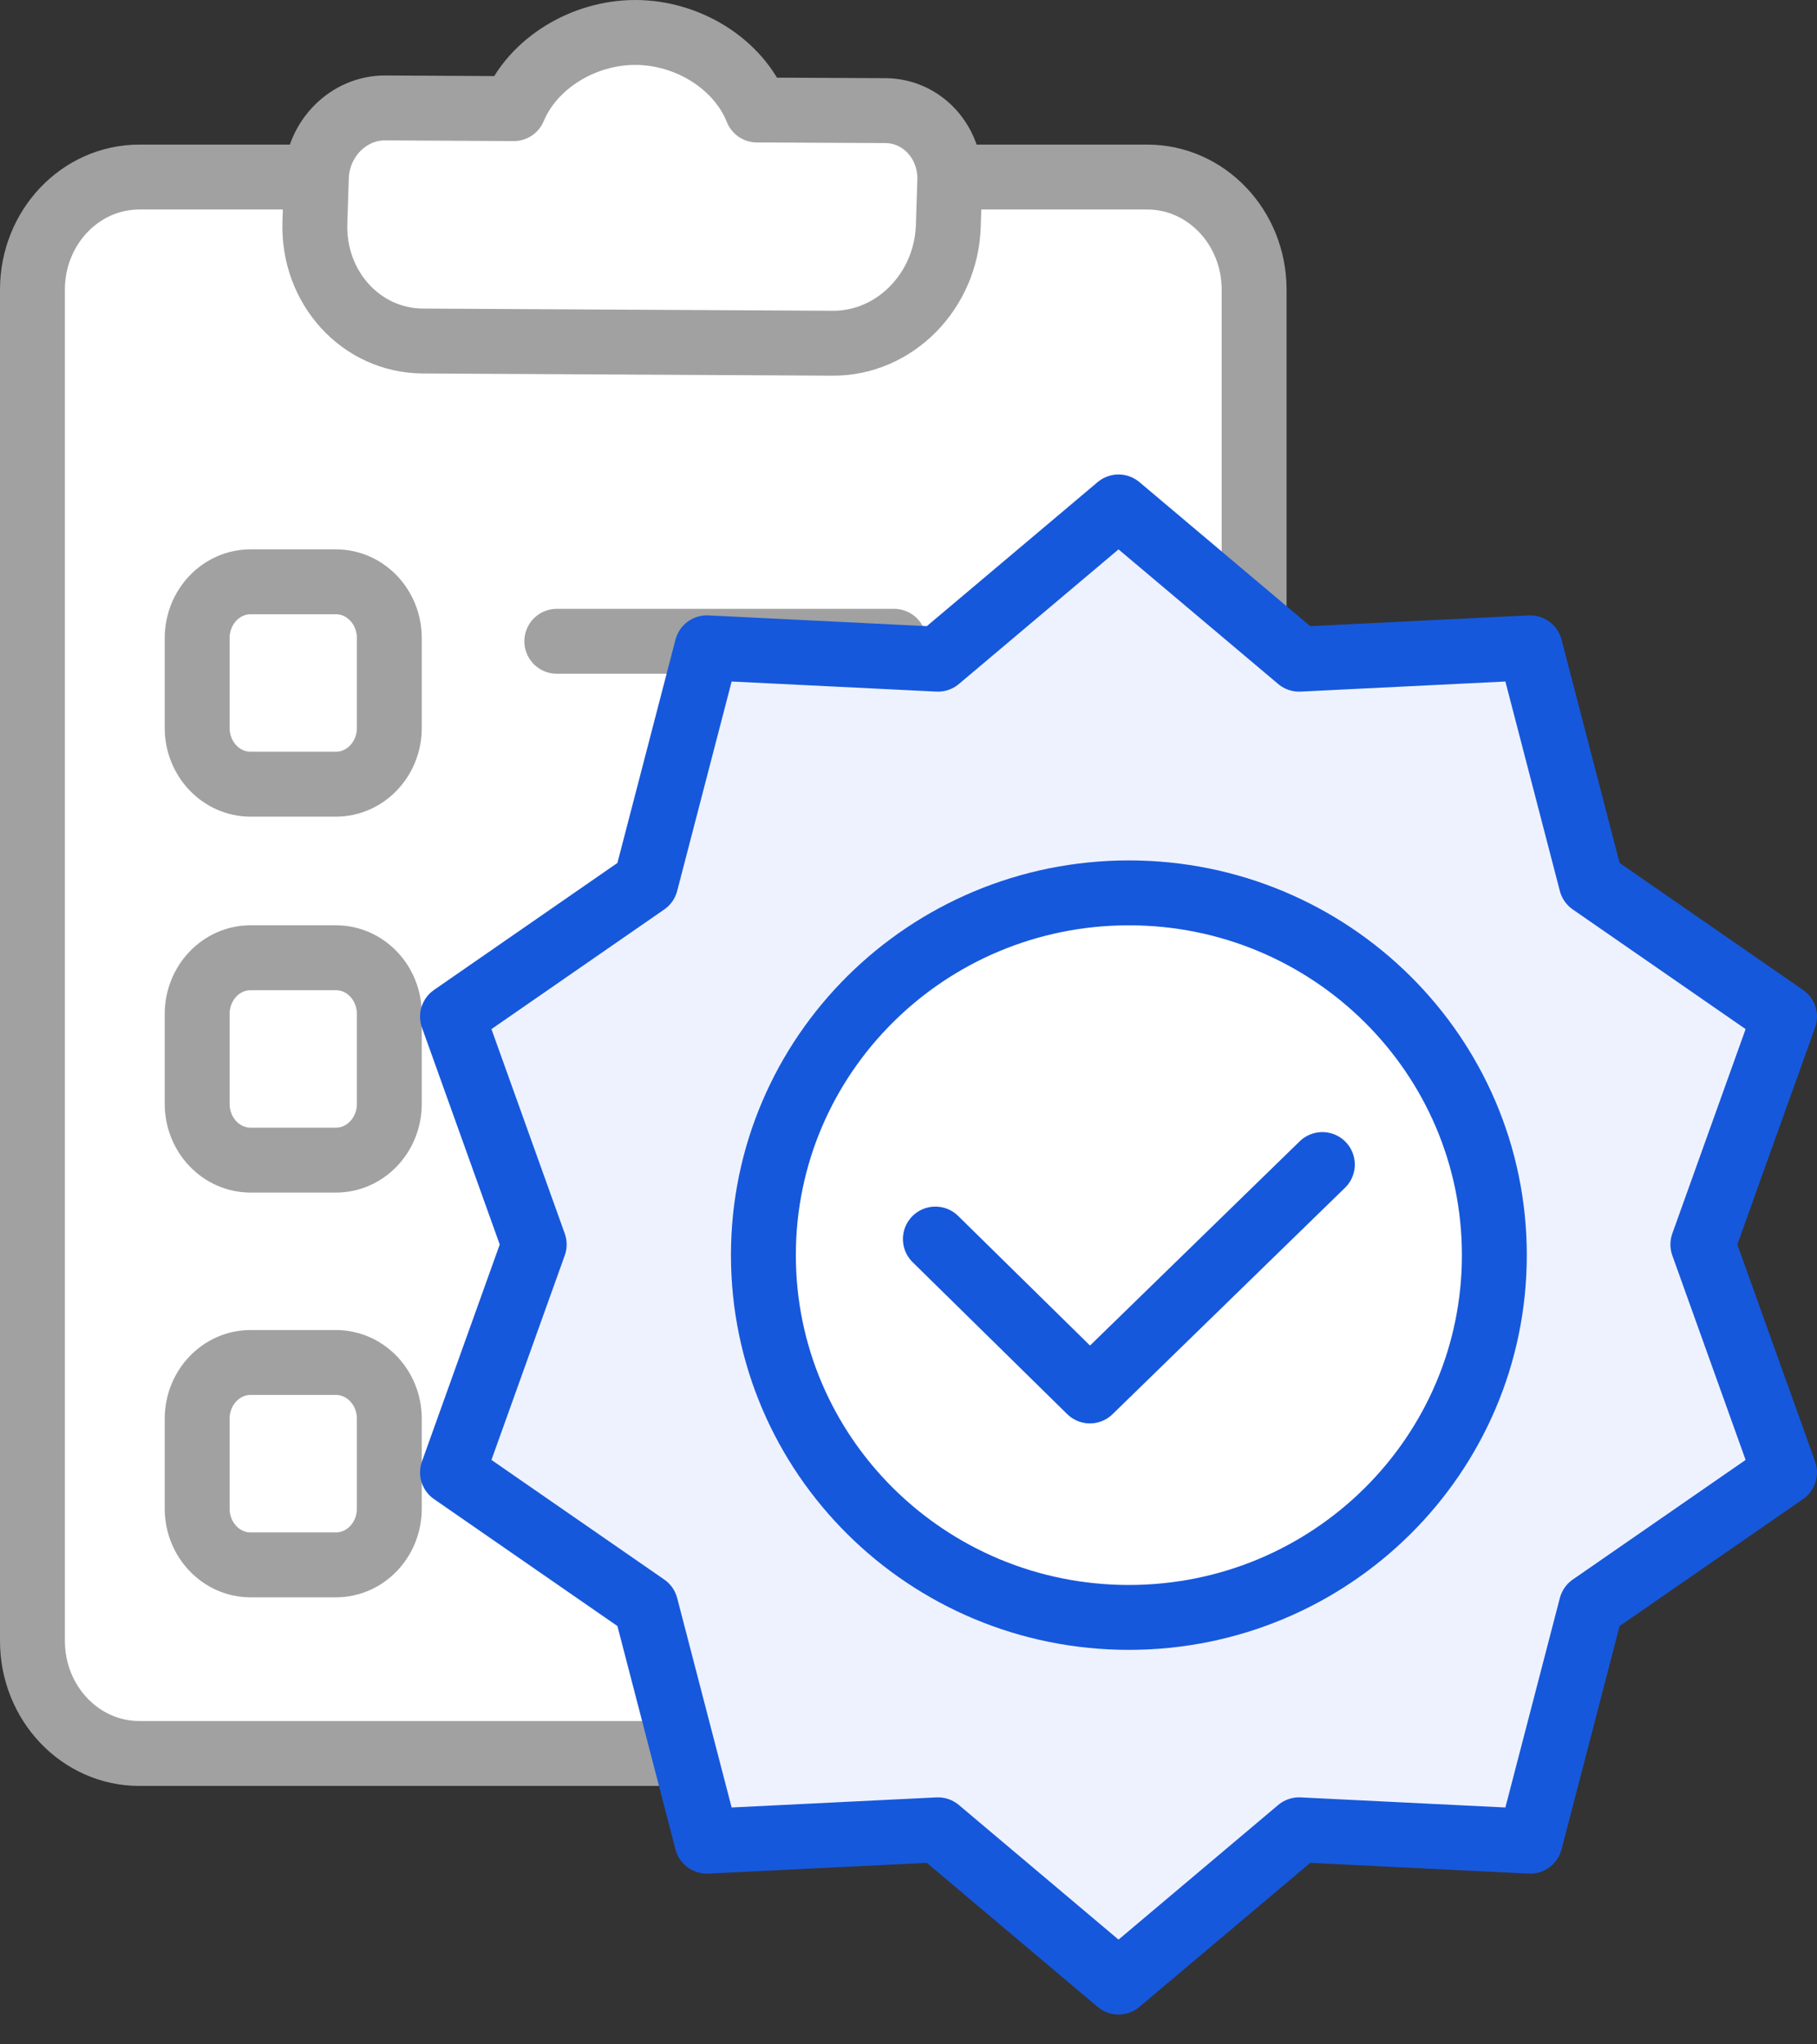
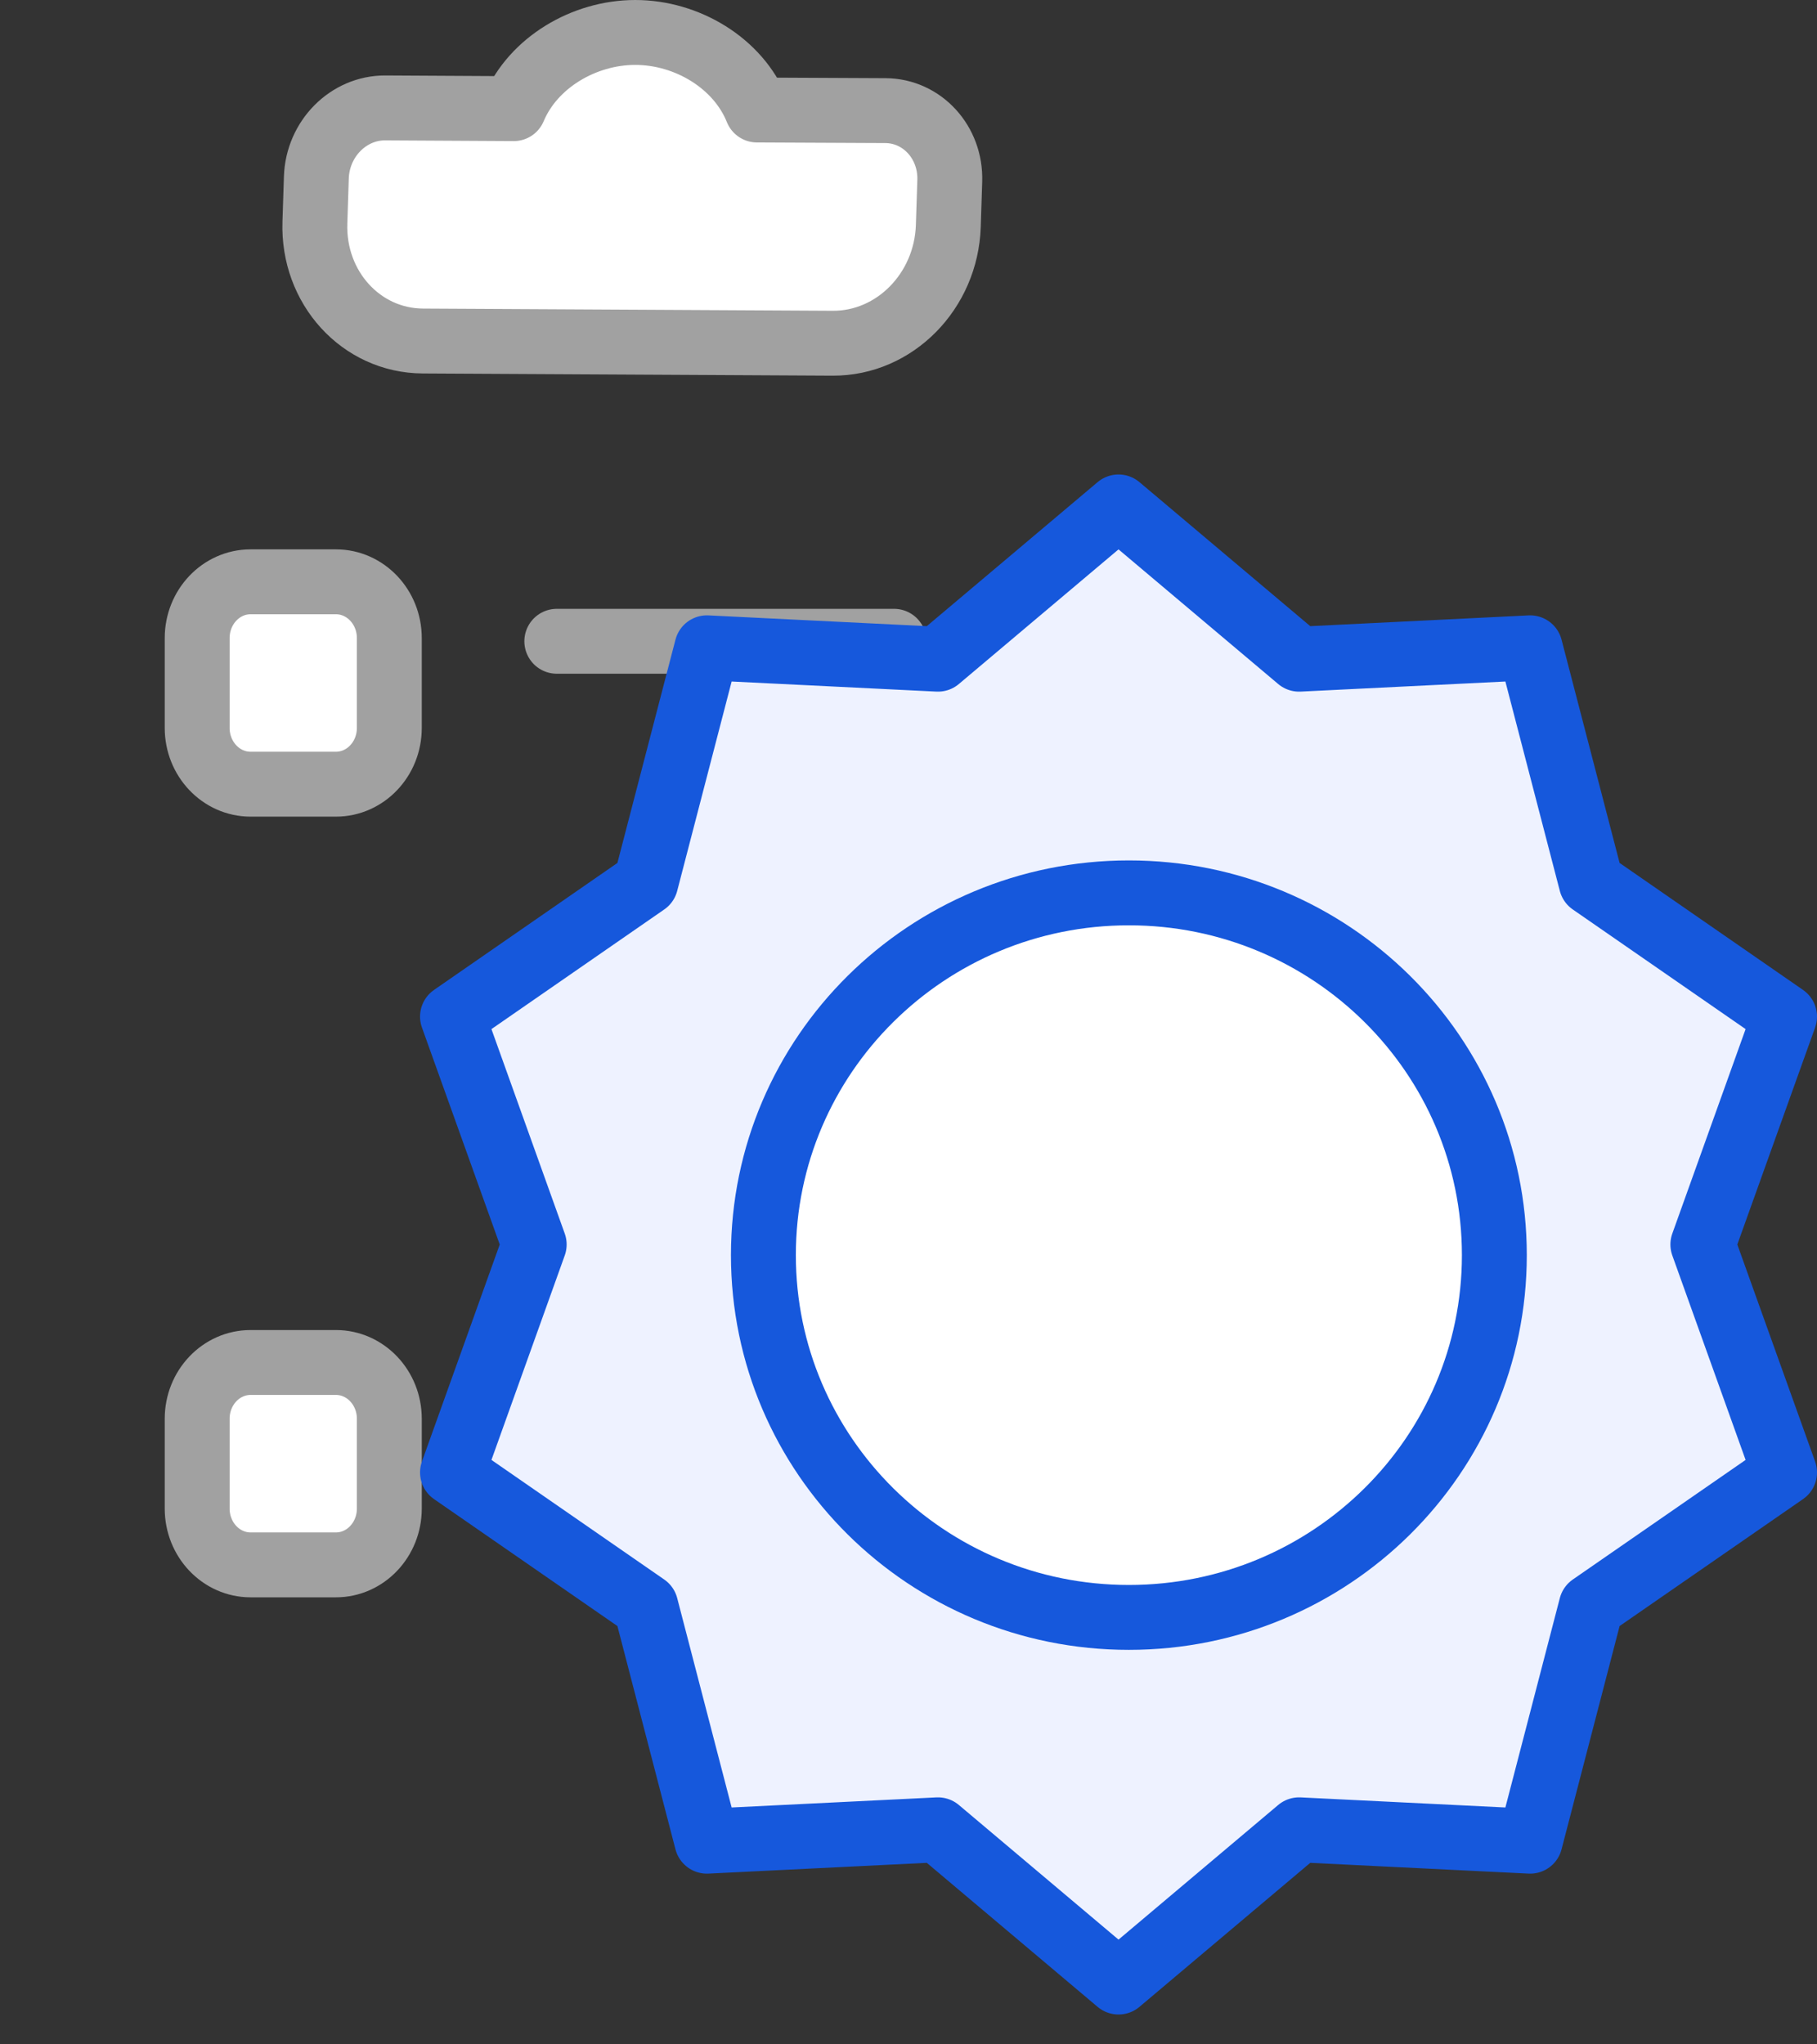
<svg xmlns="http://www.w3.org/2000/svg" width="56" height="63" viewBox="0 0 56 63" fill="none">
  <rect x="0" y="0" width="56" height="63" fill="#333333" stroke="none" />
-   <path fill-rule="evenodd" clip-rule="evenodd" d="M24.676 54.036H4.294C2.475 54.036 1 52.483 1 50.567V8.925C1 7.009 2.475 5.456 4.294 5.456H35.358C37.177 5.456 38.652 7.009 38.652 8.925V23.305" fill="white" />
-   <path d="M24.676 54.036H4.294C2.475 54.036 1 52.483 1 50.567V8.925C1 7.009 2.475 5.456 4.294 5.456H35.358C37.177 5.456 38.652 7.009 38.652 8.925V23.305" stroke="#A1A1A1" stroke-width="2" stroke-linecap="round" stroke-linejoin="round" />
  <path d="M17.161 19.762H27.554" stroke="#A1A1A1" stroke-width="2" stroke-linecap="round" stroke-linejoin="round" />
  <path opacity="0.4" d="M17.161 29.144H18.645" stroke="#A1A1A1" stroke-width="1.25" stroke-linecap="round" stroke-linejoin="round" />
  <path d="M16.472 42.242H20.841" stroke="#A1A1A1" stroke-width="1.25" stroke-linecap="round" stroke-linejoin="round" />
  <path fill-rule="evenodd" clip-rule="evenodd" d="M19.579 1C21.171 1 22.75 1.944 23.33 3.39L27.29 3.409C28.423 3.416 29.31 4.388 29.272 5.573L29.227 6.966C29.161 8.971 27.576 10.588 25.663 10.577L13.031 10.509C11.129 10.498 9.639 8.862 9.705 6.861L9.75 5.468C9.789 4.279 10.736 3.32 11.873 3.326L15.834 3.348C16.431 1.926 18.003 1 19.579 1Z" fill="white" stroke="#A1A1A1" stroke-width="2" stroke-linecap="round" stroke-linejoin="round" />
  <path d="M10.352 17.929H7.724C6.814 17.929 6.077 18.706 6.077 19.664V22.432C6.077 23.39 6.814 24.166 7.724 24.166H10.352C11.262 24.166 11.999 23.39 11.999 22.432V19.664C11.999 18.706 11.262 17.929 10.352 17.929Z" fill="white" stroke="#A1A1A1" stroke-width="2" />
-   <path d="M10.352 29.514H7.724C6.814 29.514 6.077 30.29 6.077 31.248V34.016C6.077 34.974 6.814 35.751 7.724 35.751H10.352C11.262 35.751 11.999 34.974 11.999 34.016V31.248C11.999 30.29 11.262 29.514 10.352 29.514Z" fill="white" stroke="#A1A1A1" stroke-width="2" />
  <path d="M10.352 41.987H7.724C6.814 41.987 6.077 42.763 6.077 43.721V46.489C6.077 47.447 6.814 48.224 7.724 48.224H10.352C11.262 48.224 11.999 47.447 11.999 46.489V43.721C11.999 42.763 11.262 41.987 10.352 41.987Z" fill="white" stroke="#A1A1A1" stroke-width="2" />
  <path fill-rule="evenodd" clip-rule="evenodd" d="M28.908 56.388L21.786 56.739L19.903 49.498L13.946 45.375L16.464 38.351L13.946 31.328L19.903 27.204L21.786 19.963L28.908 20.314L34.473 15.622L40.038 20.314L47.159 19.963L49.042 27.204L55 31.328L52.482 38.351L55 45.375L49.042 49.498L47.159 56.739L40.038 56.388L34.473 61.08L28.908 56.388Z" fill="#EEF2FF" stroke="#1658DC" stroke-width="2" stroke-linejoin="round" />
  <path d="M34.792 49.843C41.013 49.843 46.056 44.845 46.056 38.679C46.056 32.513 41.013 27.515 34.792 27.515C28.571 27.515 23.528 32.513 23.528 38.679C23.528 44.845 28.571 49.843 34.792 49.843Z" fill="white" stroke="#1658DC" stroke-width="2" />
-   <path d="M28.828 38.183L33.591 42.864L40.755 35.887" stroke="#1658DC" stroke-width="2" stroke-linecap="round" stroke-linejoin="round" />
</svg>